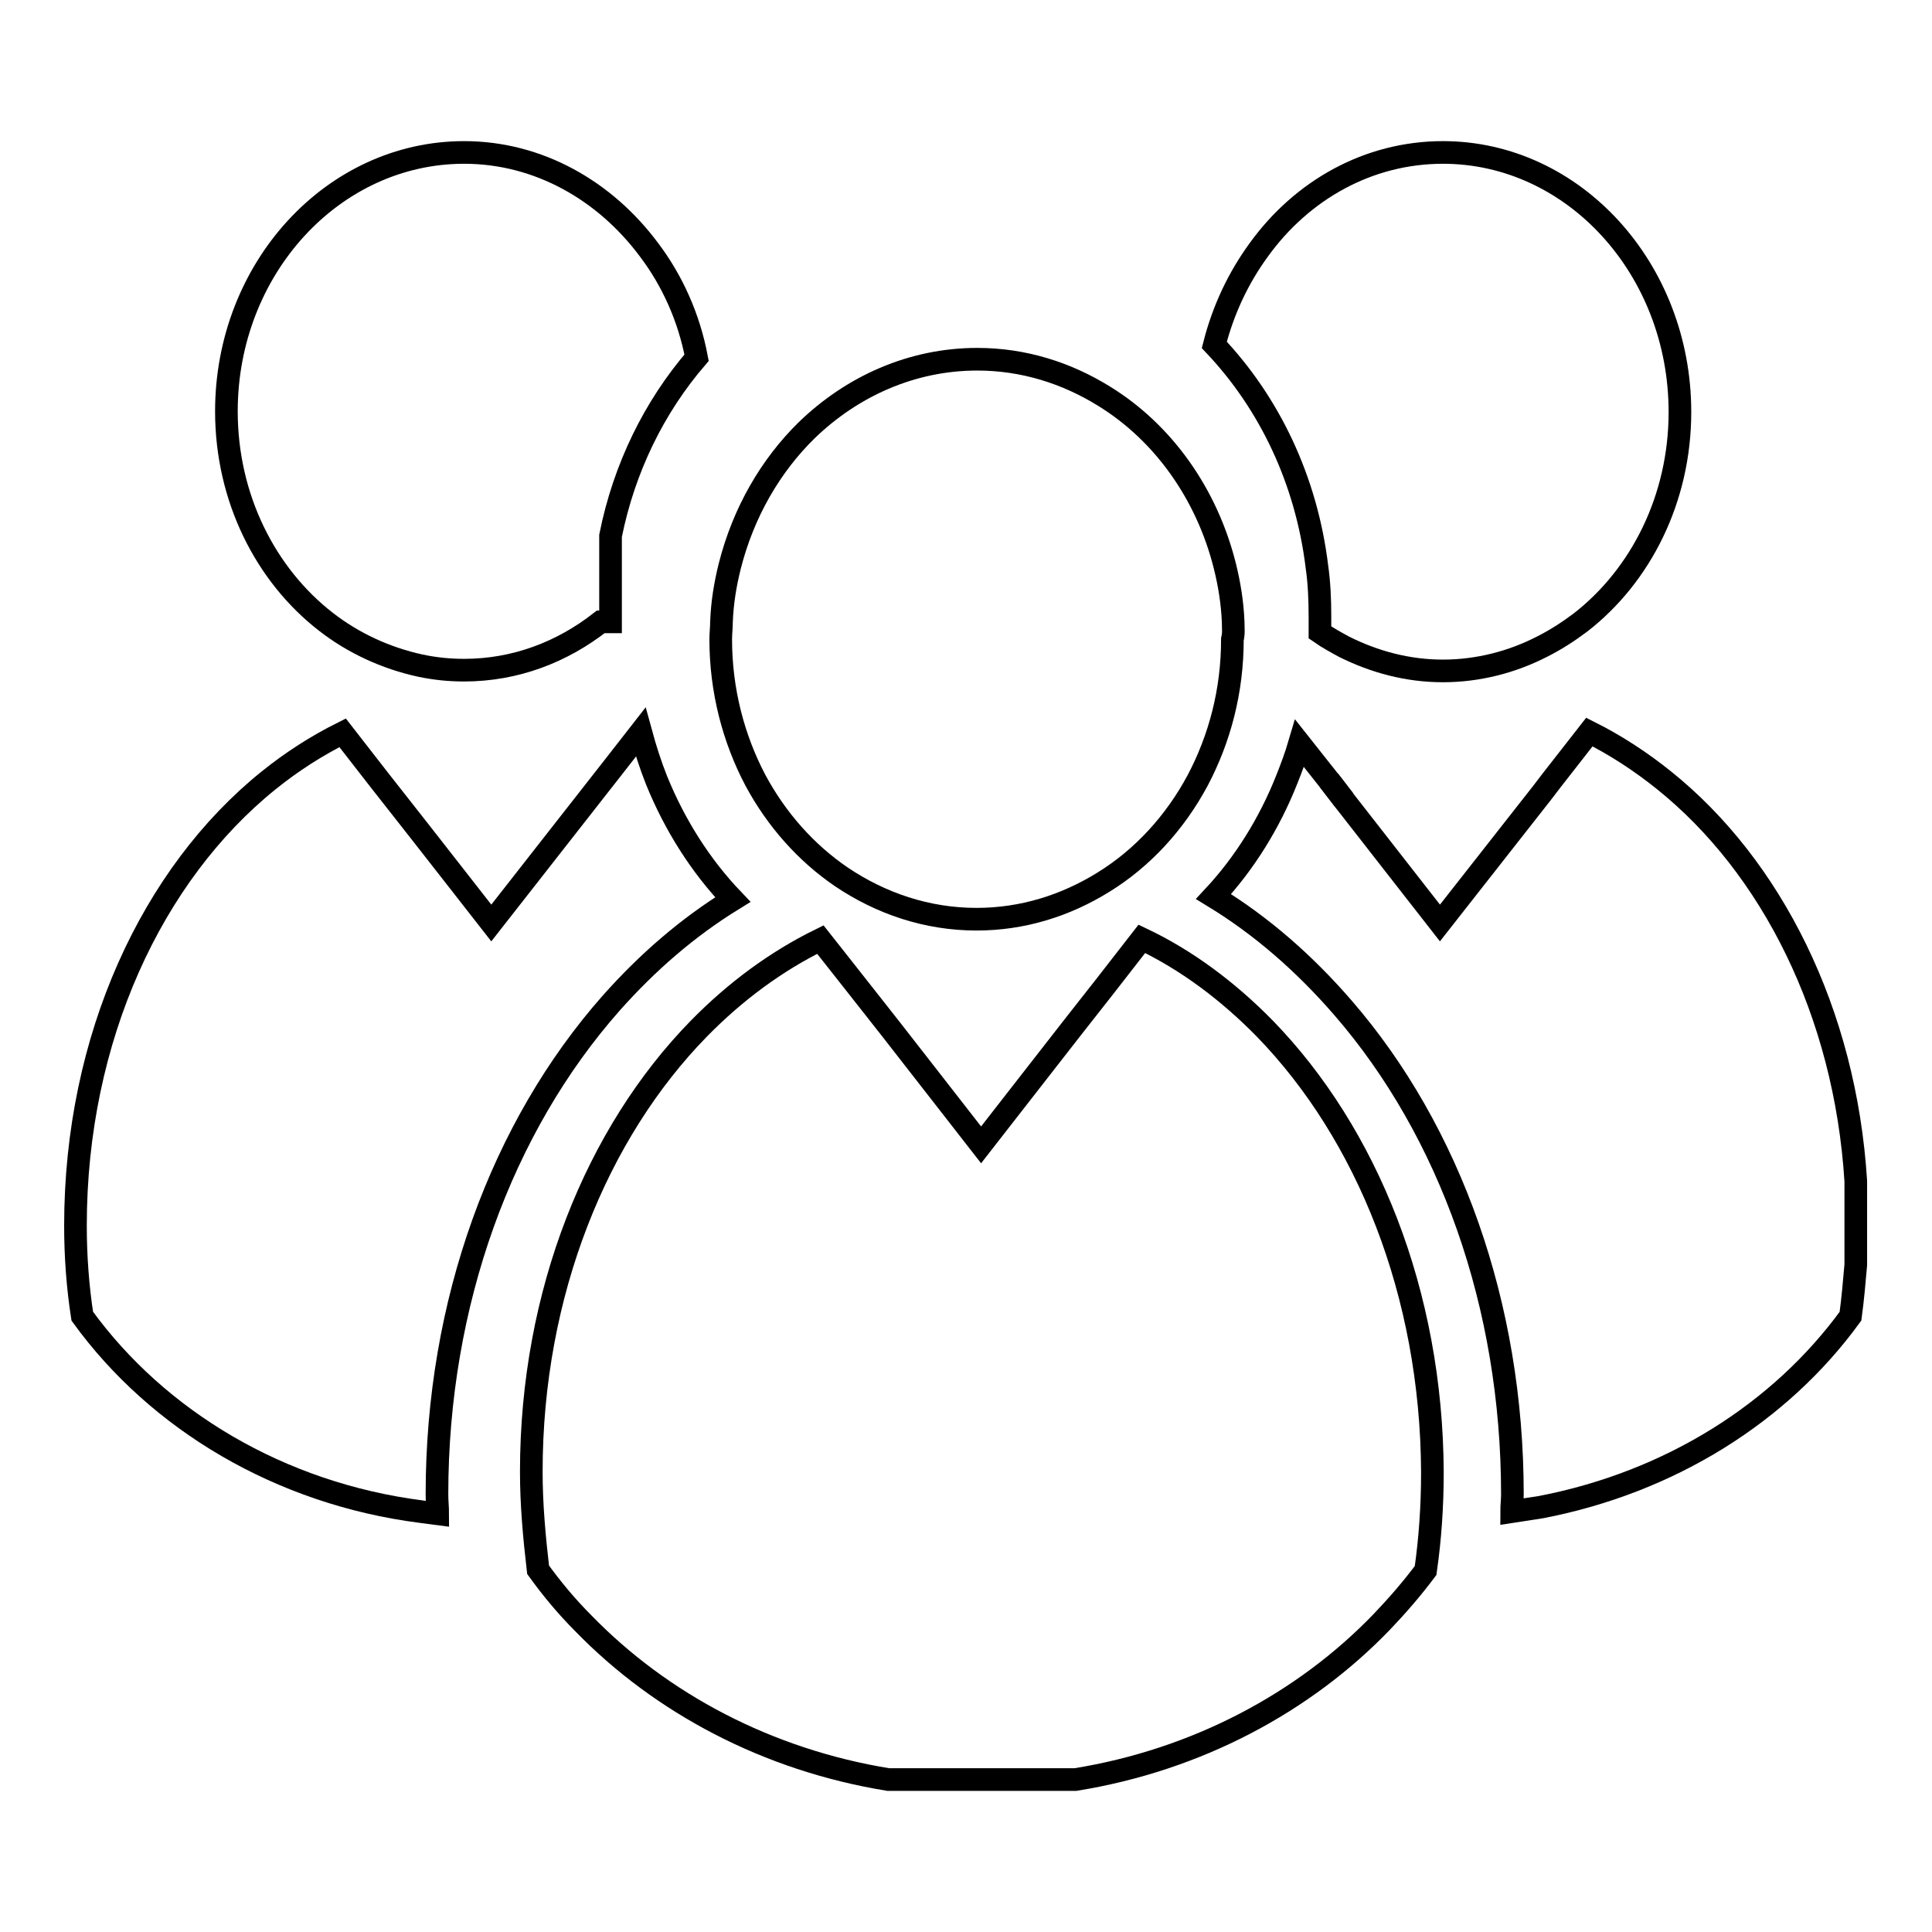
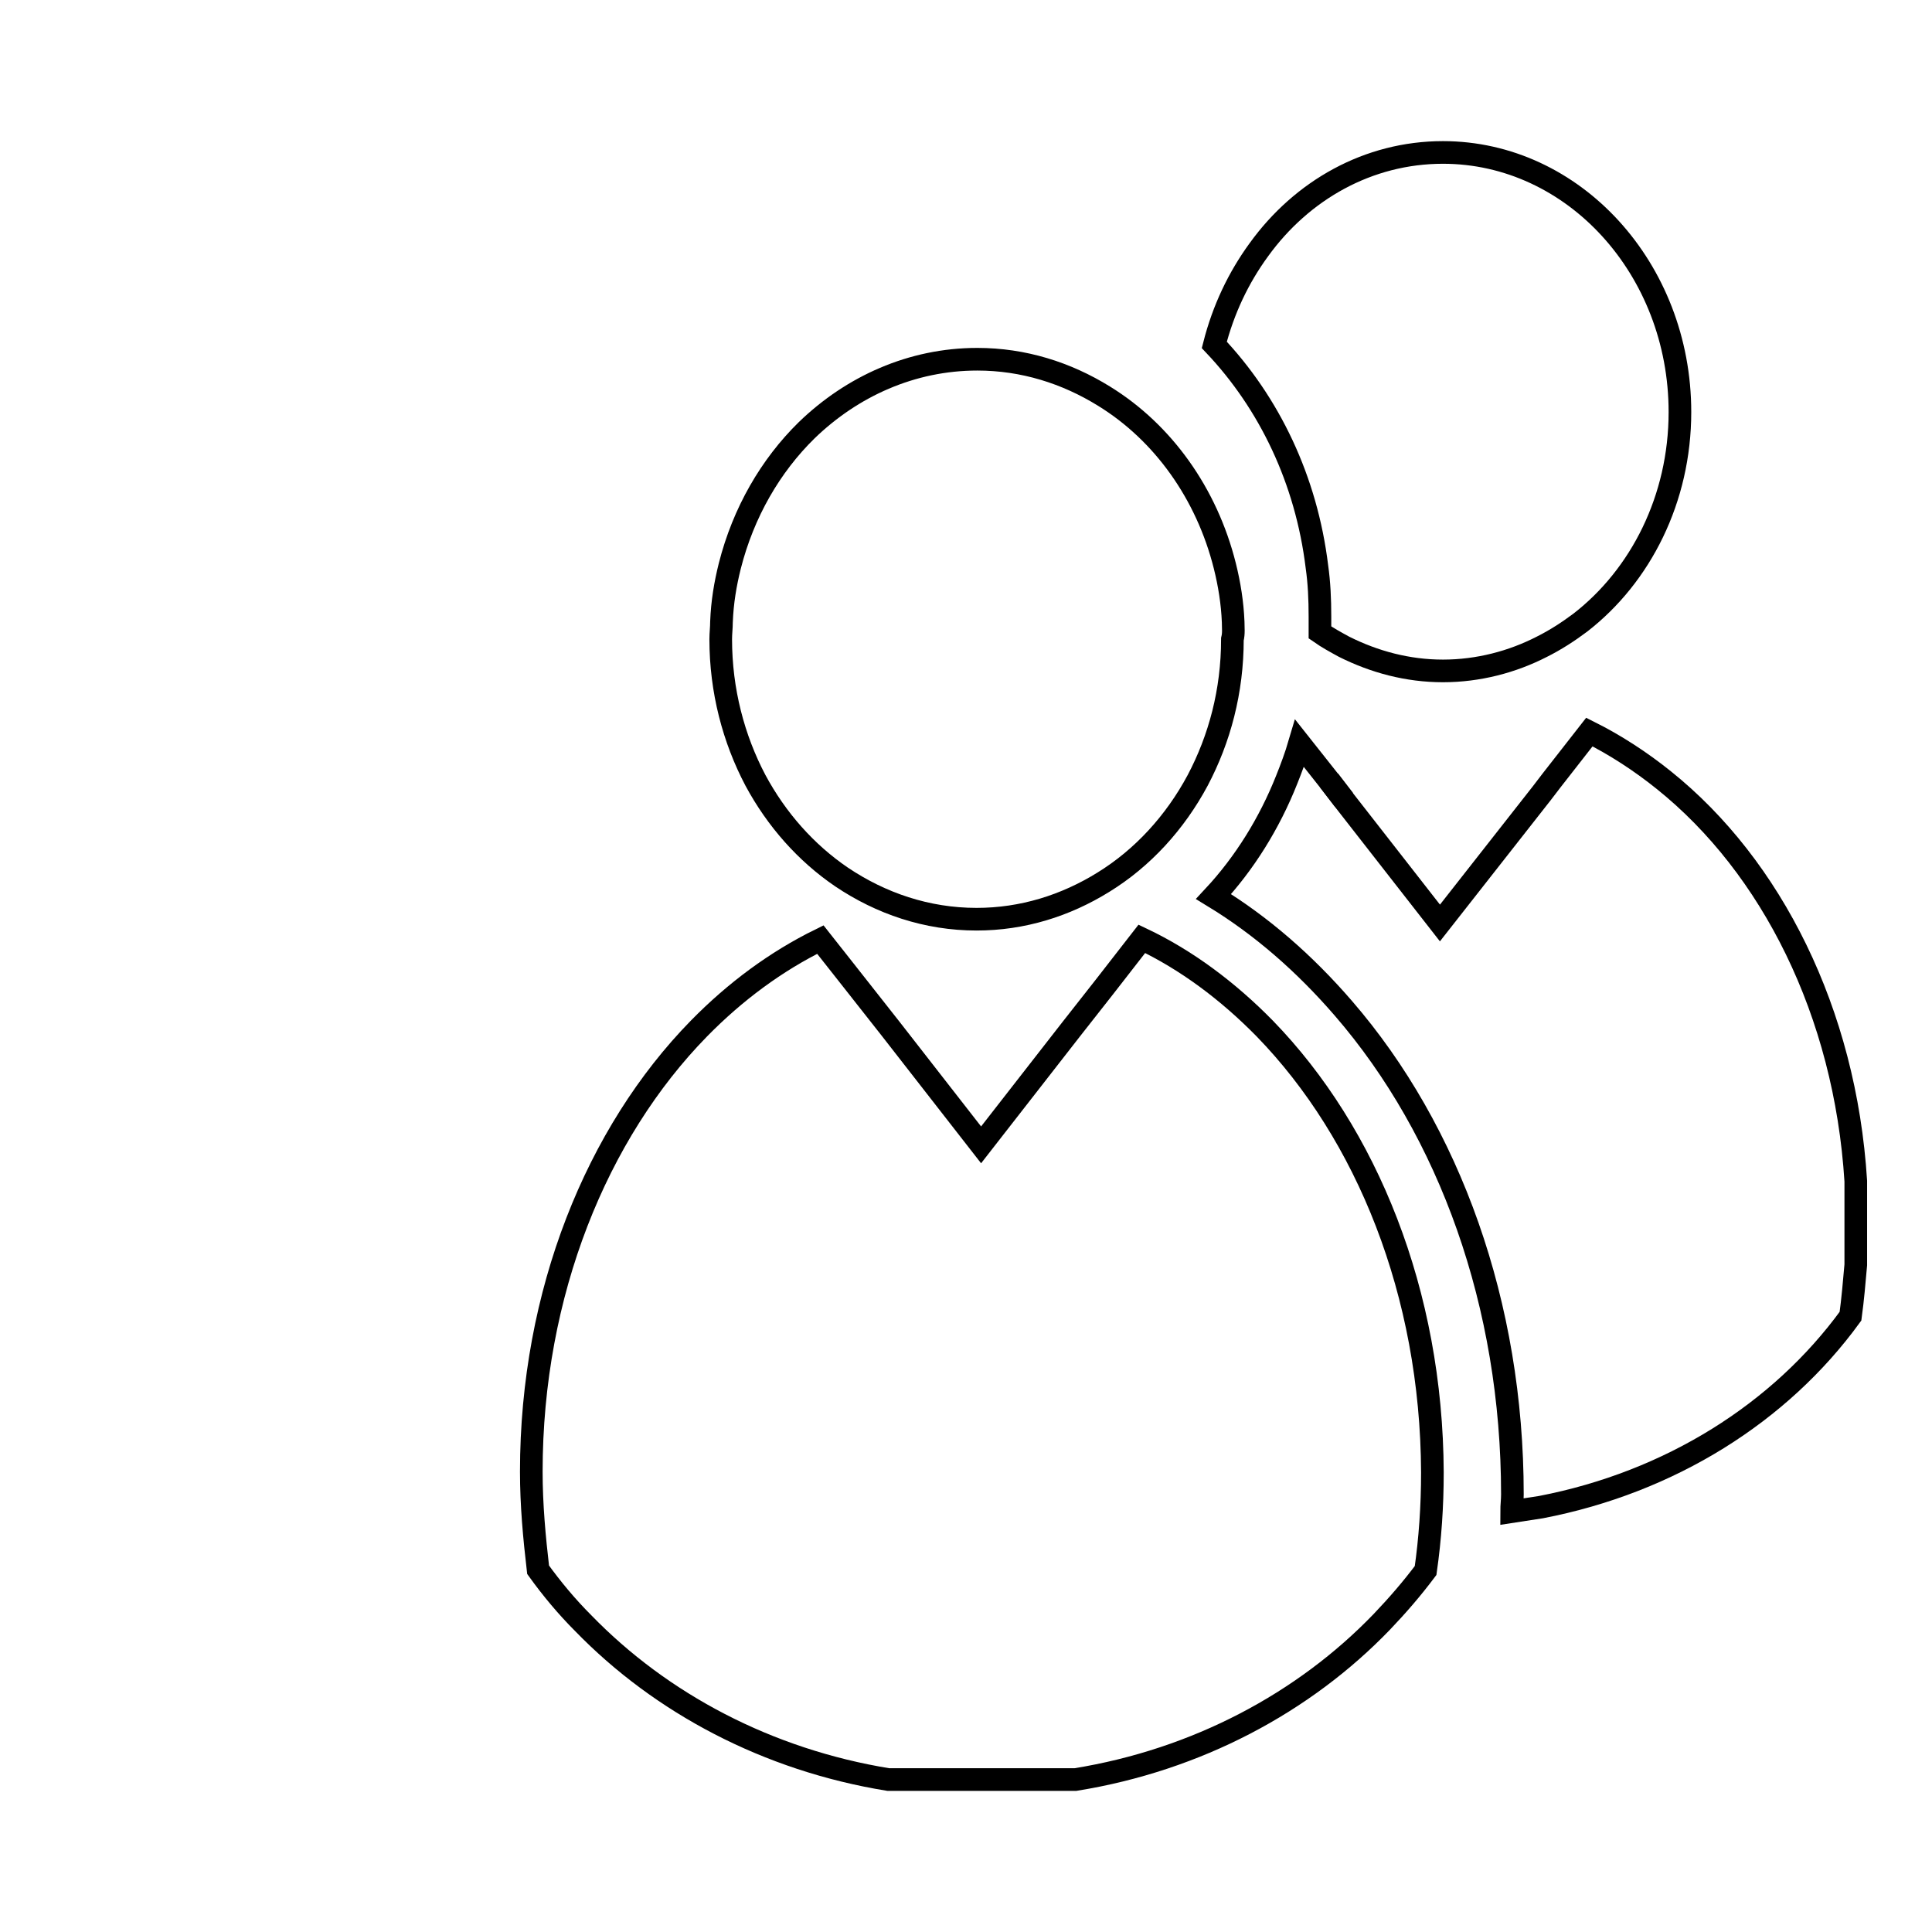
<svg xmlns="http://www.w3.org/2000/svg" version="1.1" x="0px" y="0px" viewBox="0 0 256 256" enable-background="new 0 0 256 256" xml:space="preserve">
  <g>
    <g>
      <path stroke-width="3" fill-opacity="0" stroke="#000000" d="M176.1,103.4l2,2.6L176.1,103.4z" />
      <path stroke-width="3" fill-opacity="0" stroke="#000000" d="M191.2,20.2c-9.9,0-18.7,5-24.4,12.9c-2.7,3.7-4.7,7.9-5.9,12.6c7.3,7.7,12.2,17.9,13.6,29.4c0.3,2.1,0.4,4.3,0.4,6.6c0,0.3,0,0.6,0,0.8c0,0.4,0,0.9,0,1.3c1,0.7,2.1,1.3,3.2,1.9c4,2,8.4,3.2,13.1,3.2s9.2-1.2,13.1-3.2c1.8-0.9,3.5-2,5.1-3.2c8-6.2,13.2-16.4,13.2-27.9C222.6,35.6,208.5,20.2,191.2,20.2z" />
      <path stroke-width="3" fill-opacity="0" stroke="#000000" d="M220.5,103.4c-3.1-2.5-6.5-4.7-9.9-6.4l-5,6.4l-1.3,1.7l-13.5,17.2l-12.8-16.4l-2-2.6l-3.8-4.8c-0.5,1.7-1.1,3.3-1.7,4.8c-2.3,5.8-5.6,11.1-9.7,15.5c6.4,3.9,12.1,8.9,17.2,14.8c14.1,16.3,22.4,39.3,22.4,64.4c0,0.8-0.1,1.5-0.1,2.3c1.3-0.2,2.6-0.4,3.9-0.6c17.1-3.3,31.7-12.5,41-25.3c0.3-2.2,0.5-4.5,0.7-6.8v-11.1C244.5,134.1,234.7,114.8,220.5,103.4z" />
      <path stroke-width="3" fill-opacity="0" stroke="#000000" d="M167.6,136.3c-4.9-5-10.4-9.1-16.3-11.9l-4.9,6.3l-4.4,5.6l-12,15.4l-12-15.4l-6.3-8l-3-3.8c-5.9,2.9-11.3,6.9-16.1,11.8c-13.5,13.8-22.2,35-22.2,58.7c0,4.4,0.4,8.7,0.9,13c1.8,2.5,3.8,4.9,6,7.1c10.3,10.6,24.4,18.1,40.4,20.7h24.8c16.1-2.6,30.3-10.2,40.6-20.9c2.1-2.2,4-4.4,5.8-6.8c0.6-4.2,0.9-8.5,0.9-13C189.7,171.3,181.1,150.2,167.6,136.3z" />
      <path stroke-width="3" fill-opacity="0" stroke="#000000" d="M163.4,82.4c-0.1-2.5-0.5-5-1.1-7.4c-2.4-9.6-8.2-17.7-16-22.5c-5-3.1-10.7-4.9-16.8-4.9c-8.7,0-16.6,3.6-22.6,9.4c-4.8,4.7-8.4,10.9-10.2,18c-0.6,2.4-1,4.8-1.1,7.4c0,0.8-0.1,1.5-0.1,2.3c0,6.8,1.7,13.2,4.6,18.7c2.8,5.2,6.7,9.6,11.4,12.8c5.2,3.5,11.3,5.6,17.9,5.6c6.1,0,11.8-1.8,16.8-4.9c5.2-3.2,9.5-7.9,12.5-13.5c2.9-5.5,4.6-11.8,4.6-18.7C163.5,83.9,163.4,83.2,163.4,82.4z" />
-       <path stroke-width="3" fill-opacity="0" stroke="#000000" d="M86,33.1c-5.8-7.8-14.6-12.9-24.5-12.9c-17.4,0-31.5,15.4-31.5,34.3c0,11.5,5.2,21.7,13.2,27.9c3.6,2.8,7.9,4.8,12.5,5.8c1.9,0.4,3.8,0.6,5.8,0.6c6.8,0,13-2.4,18.1-6.4h1.3V75v-4c1.8-9,5.8-17.1,11.4-23.6C91.3,42.1,89.1,37.2,86,33.1z" />
-       <path stroke-width="3" fill-opacity="0" stroke="#000000" d="M87,103.4c-0.8-2-1.5-4.2-2.1-6.4l0,0l-3.9,5l-1.1,1.4l-14.8,18.9l-9.3-11.9l-5.5-7l-4.9-6.3c-3.4,1.7-6.7,3.8-9.8,6.3c-15.4,12.4-25.6,34.1-25.6,59c0,4.1,0.3,8.1,0.9,12c10,13.8,26.2,23.5,44.9,25.9c0.7,0.1,1.4,0.2,2.2,0.3c0-0.8-0.1-1.7-0.1-2.6c0-25.4,8.6-48.7,23.1-65.1c4.8-5.4,10.1-10,16.1-13.7C92.8,114.7,89.4,109.3,87,103.4z" />
    </g>
  </g>
</svg>